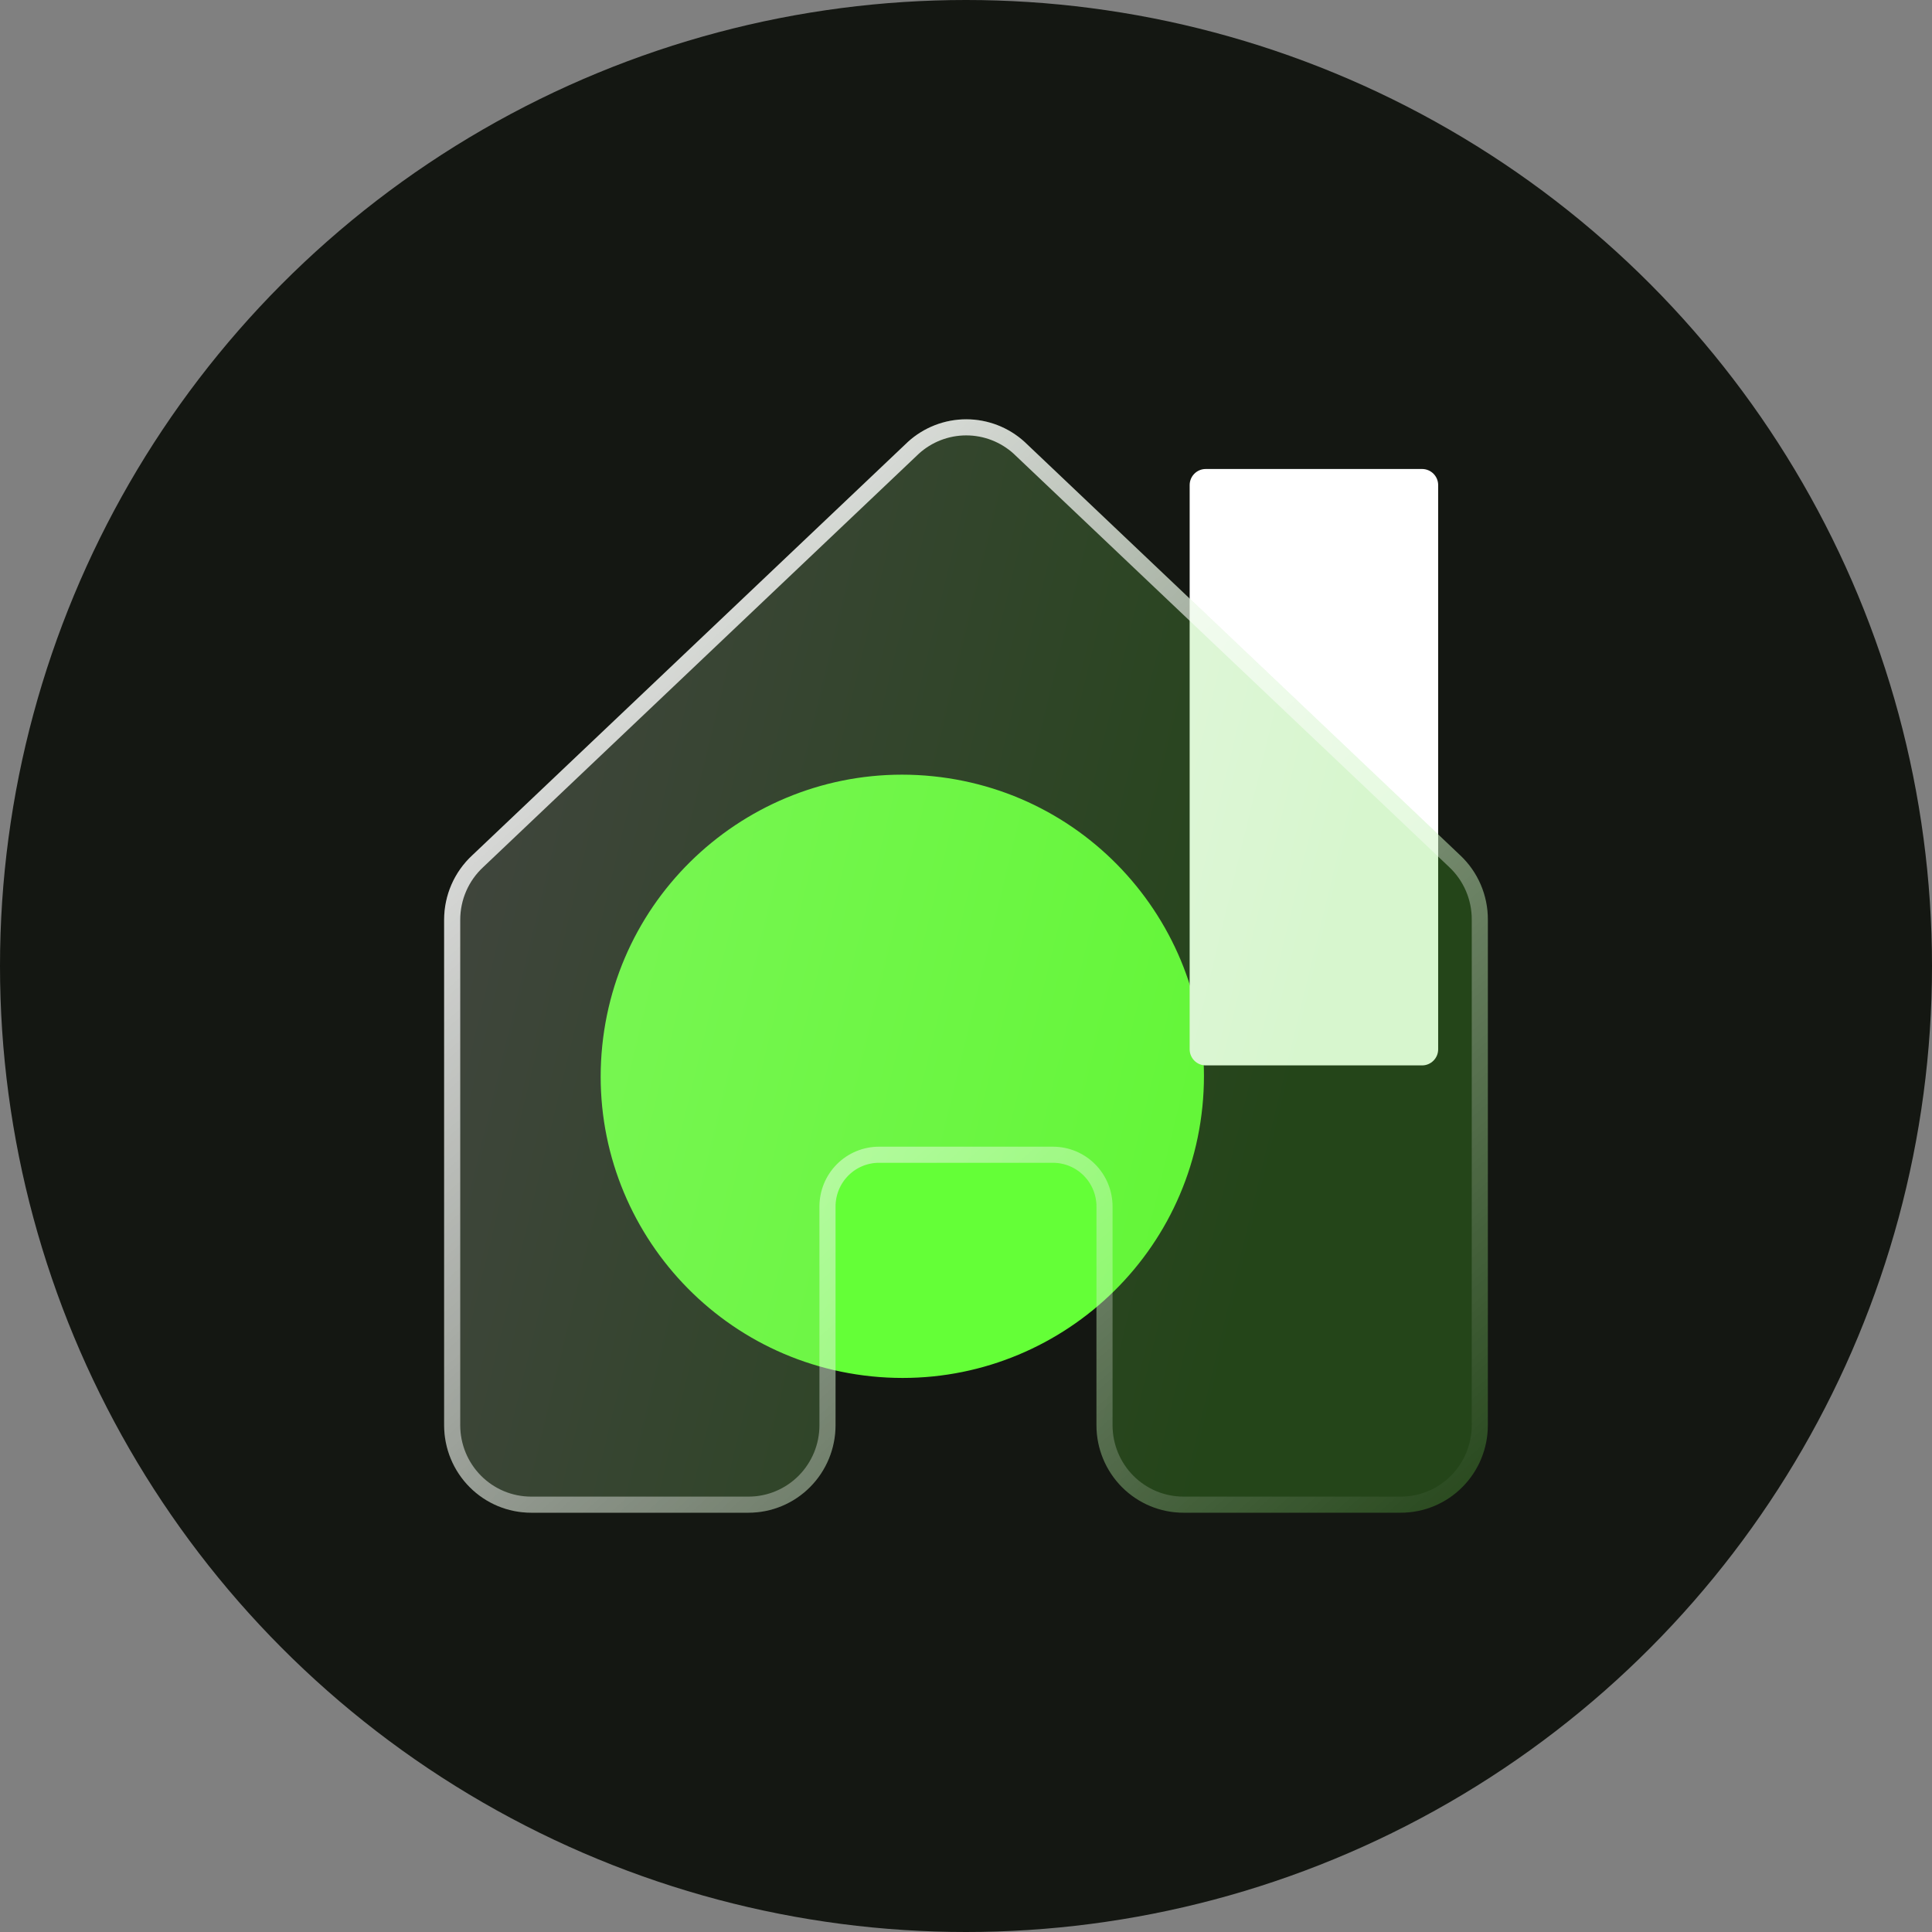
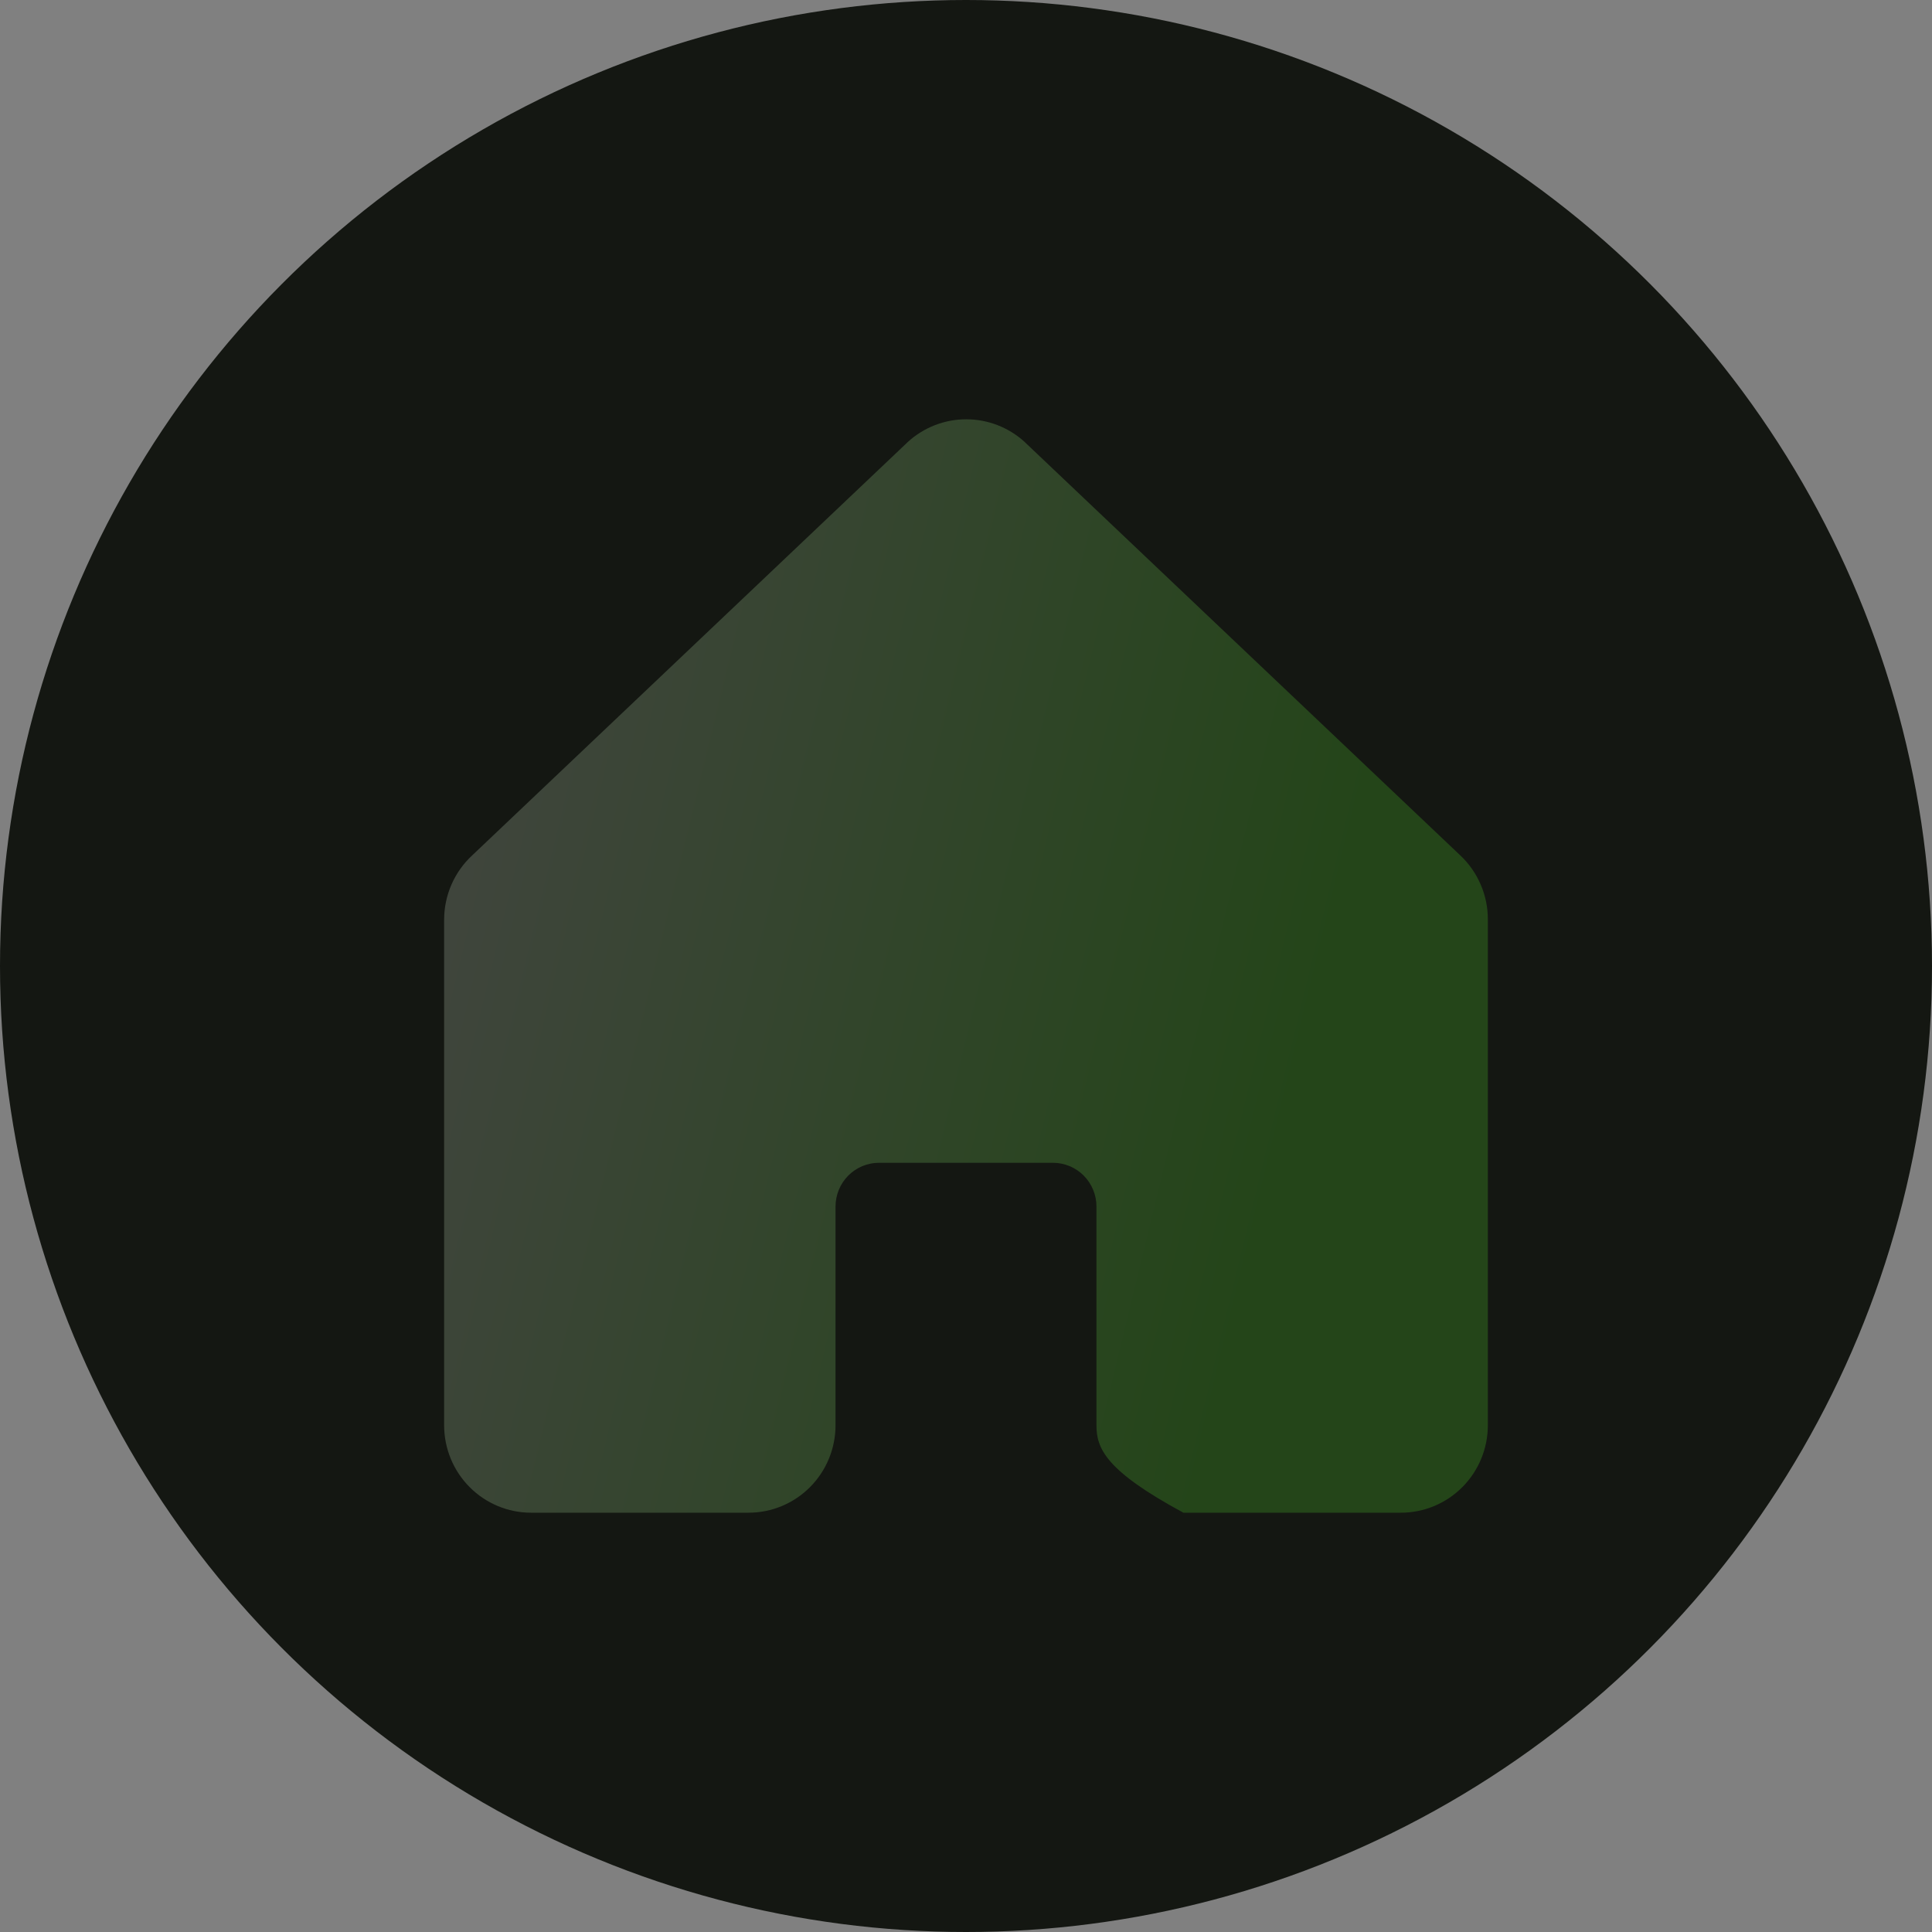
<svg xmlns="http://www.w3.org/2000/svg" width="120" height="120" viewBox="0 0 120 120" fill="none">
  <rect x="0" y="0" width="120" height="120" fill="#808080" stroke="none" />
  <circle cx="60" cy="60" r="60" fill="#141712" />
-   <path d="M74.682 68.751C75.731 58.458 68.237 49.263 57.944 48.214C47.651 47.165 38.456 54.659 37.407 64.952C36.358 75.246 43.852 84.44 54.145 85.489C64.439 86.538 73.633 79.044 74.682 68.751Z" fill="#64FF37" />
-   <path d="M88.327 29.13H74.892C74.339 29.13 73.892 29.578 73.892 30.13V65.174C73.892 65.726 74.339 66.174 74.892 66.174H88.327C88.879 66.174 89.327 65.726 89.327 65.174V30.13C89.327 29.578 88.879 29.13 88.327 29.13Z" fill="white" />
-   <path d="M92.413 57.127V88.523C92.413 89.965 91.844 91.347 90.831 92.365C89.817 93.385 88.443 93.957 87.011 93.957H73.505C72.072 93.957 70.698 93.385 69.685 92.365C68.672 91.347 68.103 89.965 68.103 88.523V74.939C68.103 74.219 67.818 73.528 67.312 73.018C66.805 72.509 66.118 72.223 65.402 72.223H54.597C53.881 72.223 53.194 72.509 52.687 73.018C52.181 73.528 51.896 74.219 51.896 74.939V88.523C51.896 89.965 51.327 91.347 50.314 92.365C49.301 93.385 47.926 93.957 46.494 93.957H32.988C31.555 93.957 30.181 93.385 29.168 92.365C28.155 91.347 27.586 89.965 27.586 88.523V57.127C27.586 56.376 27.741 55.632 28.041 54.943C28.342 54.254 28.781 53.636 29.331 53.127L56.343 27.494L56.38 27.457C57.374 26.547 58.67 26.043 60.015 26.043C61.359 26.043 62.655 26.547 63.649 27.457C63.661 27.47 63.673 27.483 63.686 27.494L90.698 53.127C91.243 53.639 91.676 54.258 91.971 54.947C92.267 55.635 92.417 56.378 92.413 57.127Z" fill="#1D1D1D" fill-opacity="0.05" />
-   <path d="M92.413 57.127V88.523C92.413 89.965 91.844 91.347 90.831 92.365C89.817 93.385 88.443 93.957 87.011 93.957H73.505C72.072 93.957 70.698 93.385 69.685 92.365C68.672 91.347 68.103 89.965 68.103 88.523V74.939C68.103 74.219 67.818 73.528 67.312 73.018C66.805 72.509 66.118 72.223 65.402 72.223H54.597C53.881 72.223 53.194 72.509 52.687 73.018C52.181 73.528 51.896 74.219 51.896 74.939V88.523C51.896 89.965 51.327 91.347 50.314 92.365C49.301 93.385 47.926 93.957 46.494 93.957H32.988C31.555 93.957 30.181 93.385 29.168 92.365C28.155 91.347 27.586 89.965 27.586 88.523V57.127C27.586 56.376 27.741 55.632 28.041 54.943C28.342 54.254 28.781 53.636 29.331 53.127L56.343 27.494L56.38 27.457C57.374 26.547 58.67 26.043 60.015 26.043C61.359 26.043 62.655 26.547 63.649 27.457C63.661 27.47 63.673 27.483 63.686 27.494L90.698 53.127C91.243 53.639 91.676 54.258 91.971 54.947C92.267 55.635 92.417 56.378 92.413 57.127Z" fill="url(#paint0_linear_342_493)" fill-opacity="0.2" />
-   <path d="M60.015 26.543C61.233 26.543 62.409 27 63.312 27.825C63.322 27.835 63.331 27.846 63.342 27.855L90.353 53.489L90.355 53.491C90.85 53.956 91.244 54.518 91.512 55.144C91.78 55.769 91.917 56.444 91.913 57.125V88.523C91.913 89.833 91.395 91.088 90.476 92.013C89.556 92.938 88.31 93.457 87.011 93.457H73.505C72.206 93.457 70.96 92.938 70.04 92.013C69.12 91.088 68.603 89.833 68.603 88.523V74.939C68.603 74.087 68.266 73.269 67.666 72.666C67.066 72.062 66.251 71.723 65.401 71.723H54.598C53.748 71.723 52.933 72.062 52.333 72.666C51.733 73.269 51.397 74.087 51.397 74.939V88.523C51.397 89.833 50.879 91.088 49.959 92.013C49.039 92.938 47.793 93.457 46.494 93.457H32.988C31.689 93.457 30.442 92.938 29.523 92.013C28.603 91.088 28.086 89.833 28.086 88.523V57.127C28.086 56.444 28.227 55.768 28.5 55.142C28.773 54.517 29.172 53.956 29.671 53.494L29.676 53.489L56.687 27.856L56.692 27.852L56.726 27.818C57.627 26.997 58.799 26.543 60.015 26.543Z" stroke="url(#paint1_linear_342_493)" />
+   <path d="M92.413 57.127V88.523C92.413 89.965 91.844 91.347 90.831 92.365C89.817 93.385 88.443 93.957 87.011 93.957H73.505C68.672 91.347 68.103 89.965 68.103 88.523V74.939C68.103 74.219 67.818 73.528 67.312 73.018C66.805 72.509 66.118 72.223 65.402 72.223H54.597C53.881 72.223 53.194 72.509 52.687 73.018C52.181 73.528 51.896 74.219 51.896 74.939V88.523C51.896 89.965 51.327 91.347 50.314 92.365C49.301 93.385 47.926 93.957 46.494 93.957H32.988C31.555 93.957 30.181 93.385 29.168 92.365C28.155 91.347 27.586 89.965 27.586 88.523V57.127C27.586 56.376 27.741 55.632 28.041 54.943C28.342 54.254 28.781 53.636 29.331 53.127L56.343 27.494L56.38 27.457C57.374 26.547 58.67 26.043 60.015 26.043C61.359 26.043 62.655 26.547 63.649 27.457C63.661 27.47 63.673 27.483 63.686 27.494L90.698 53.127C91.243 53.639 91.676 54.258 91.971 54.947C92.267 55.635 92.417 56.378 92.413 57.127Z" fill="url(#paint0_linear_342_493)" fill-opacity="0.2" />
  <defs>
    <linearGradient id="paint0_linear_342_493" x1="27.586" y1="26.043" x2="104.363" y2="44.652" gradientUnits="userSpaceOnUse">
      <stop stop-color="white" />
      <stop offset="0.776" stop-color="#64FF37" />
    </linearGradient>
    <linearGradient id="paint1_linear_342_493" x1="85.93" y1="100.748" x2="24.37" y2="30.561" gradientUnits="userSpaceOnUse">
      <stop stop-color="white" stop-opacity="0" />
      <stop offset="1" stop-color="white" />
    </linearGradient>
  </defs>
</svg>